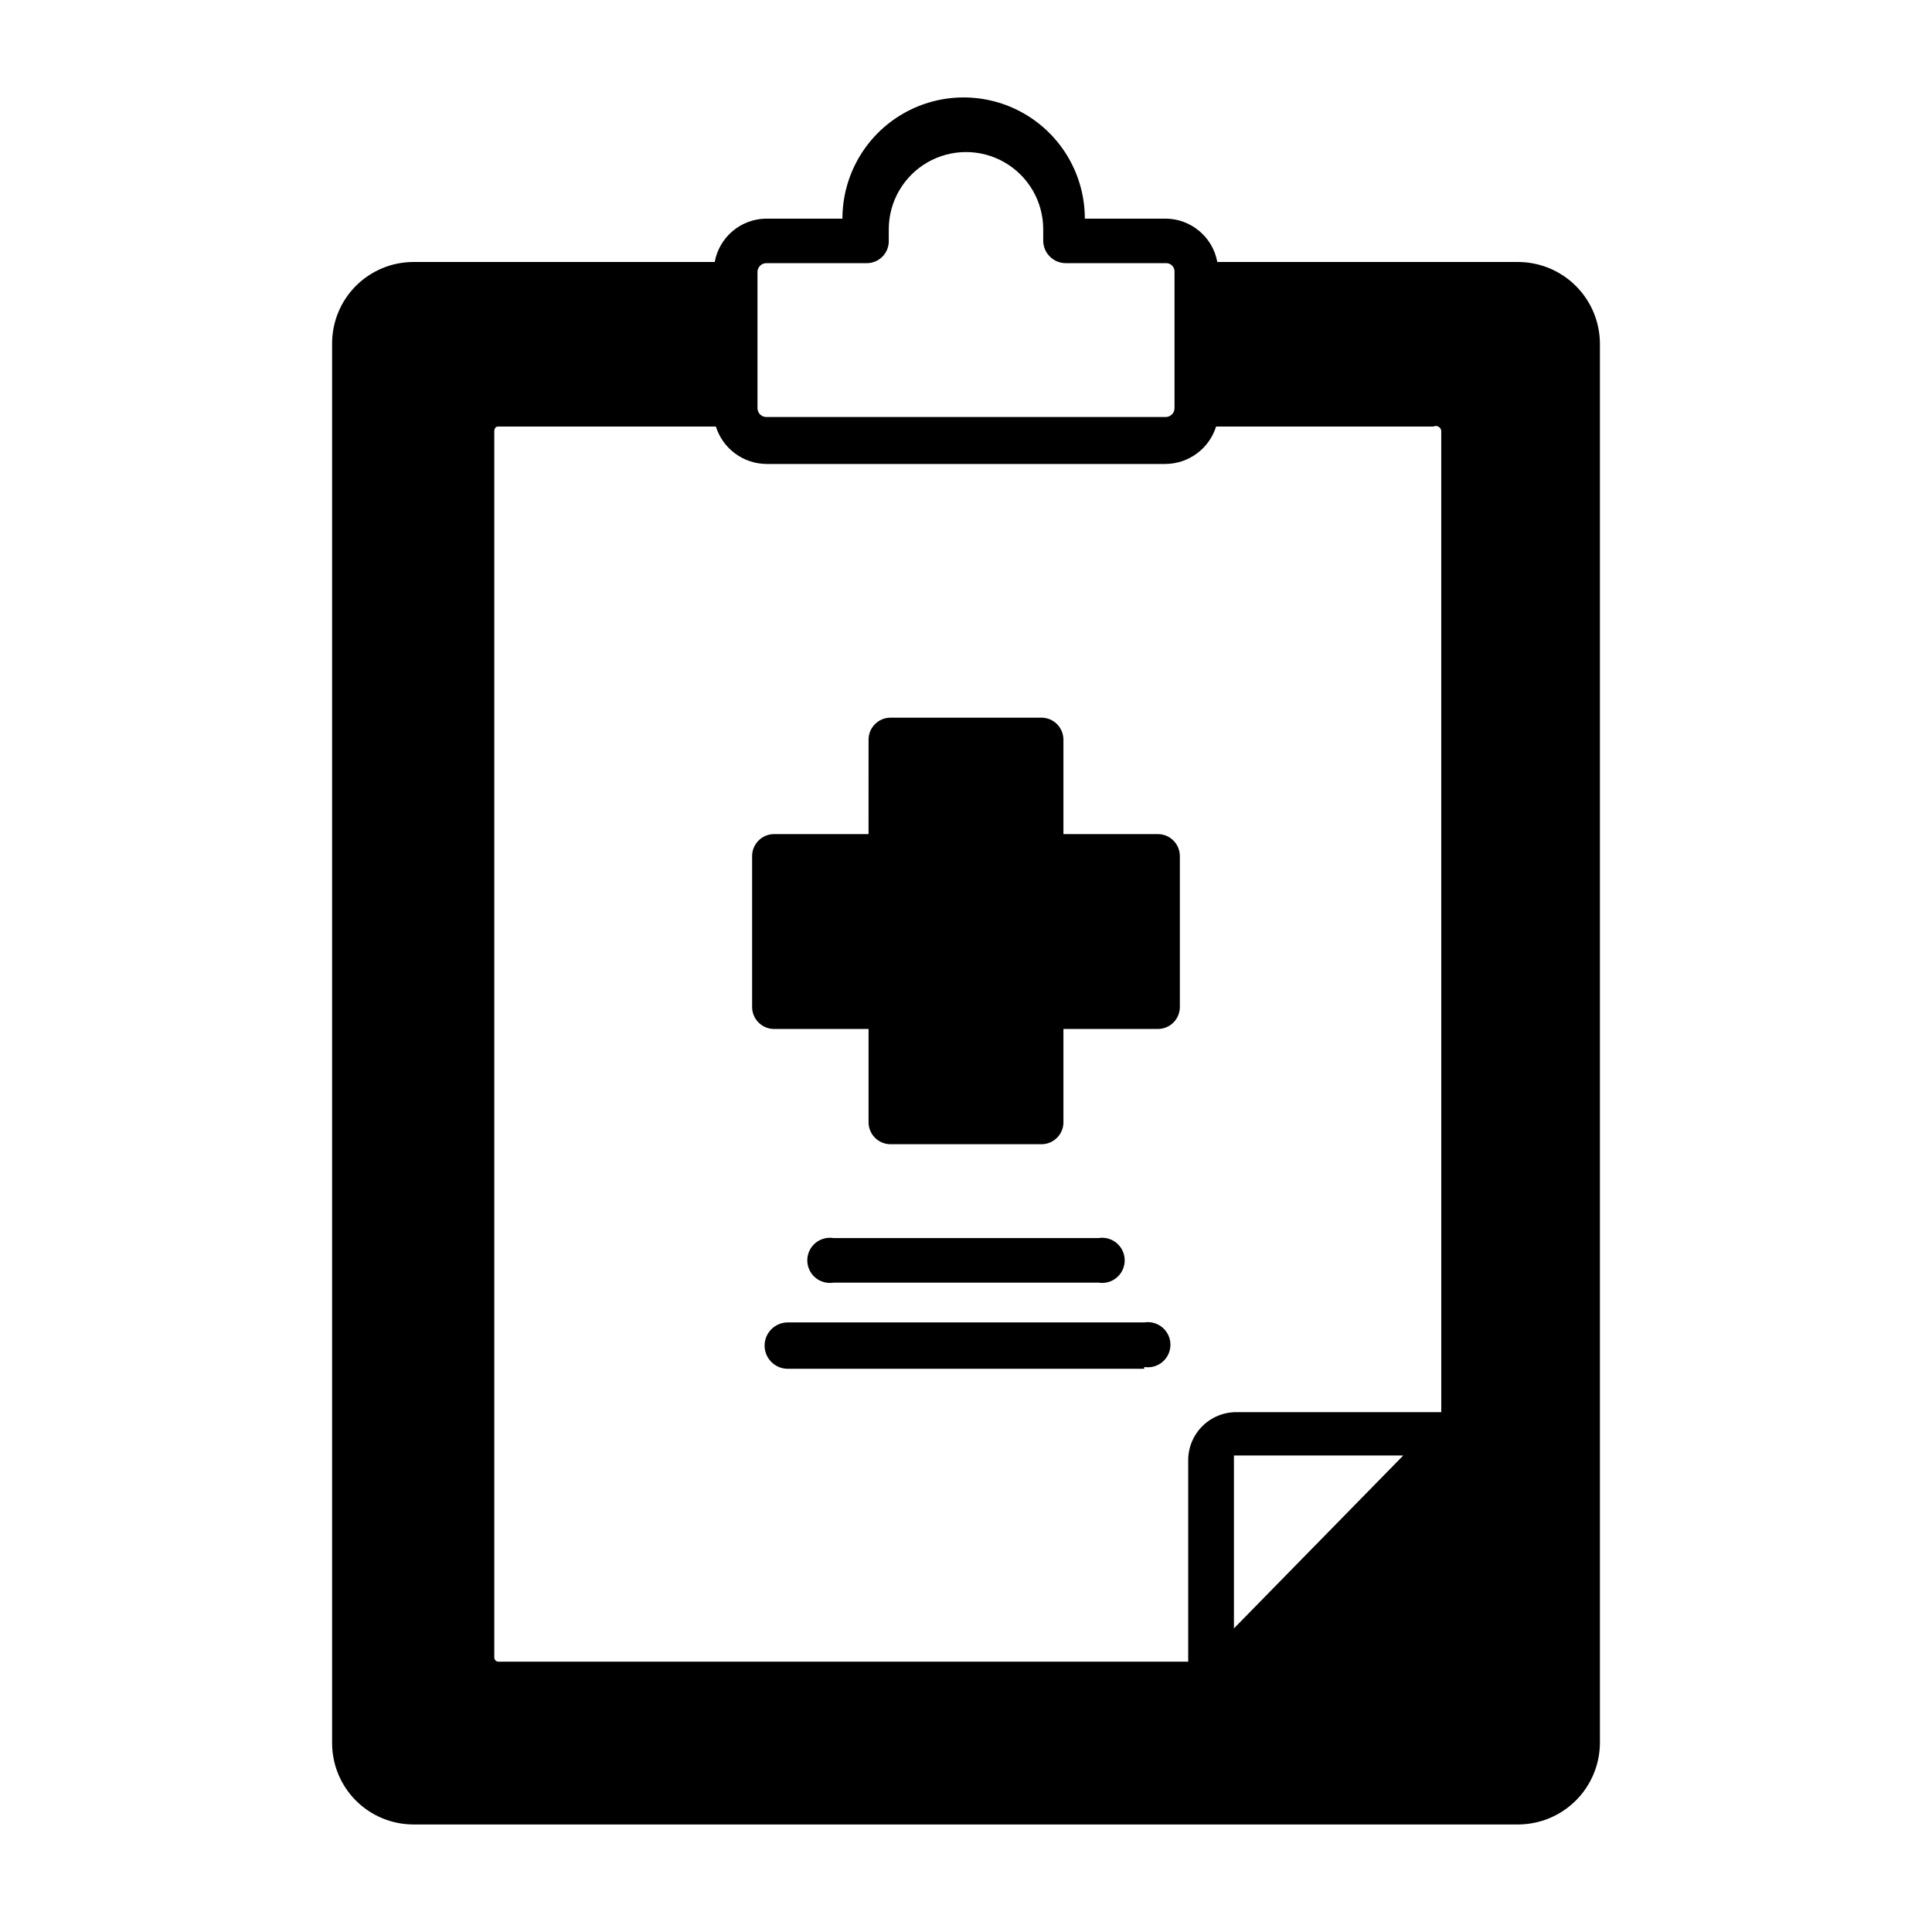
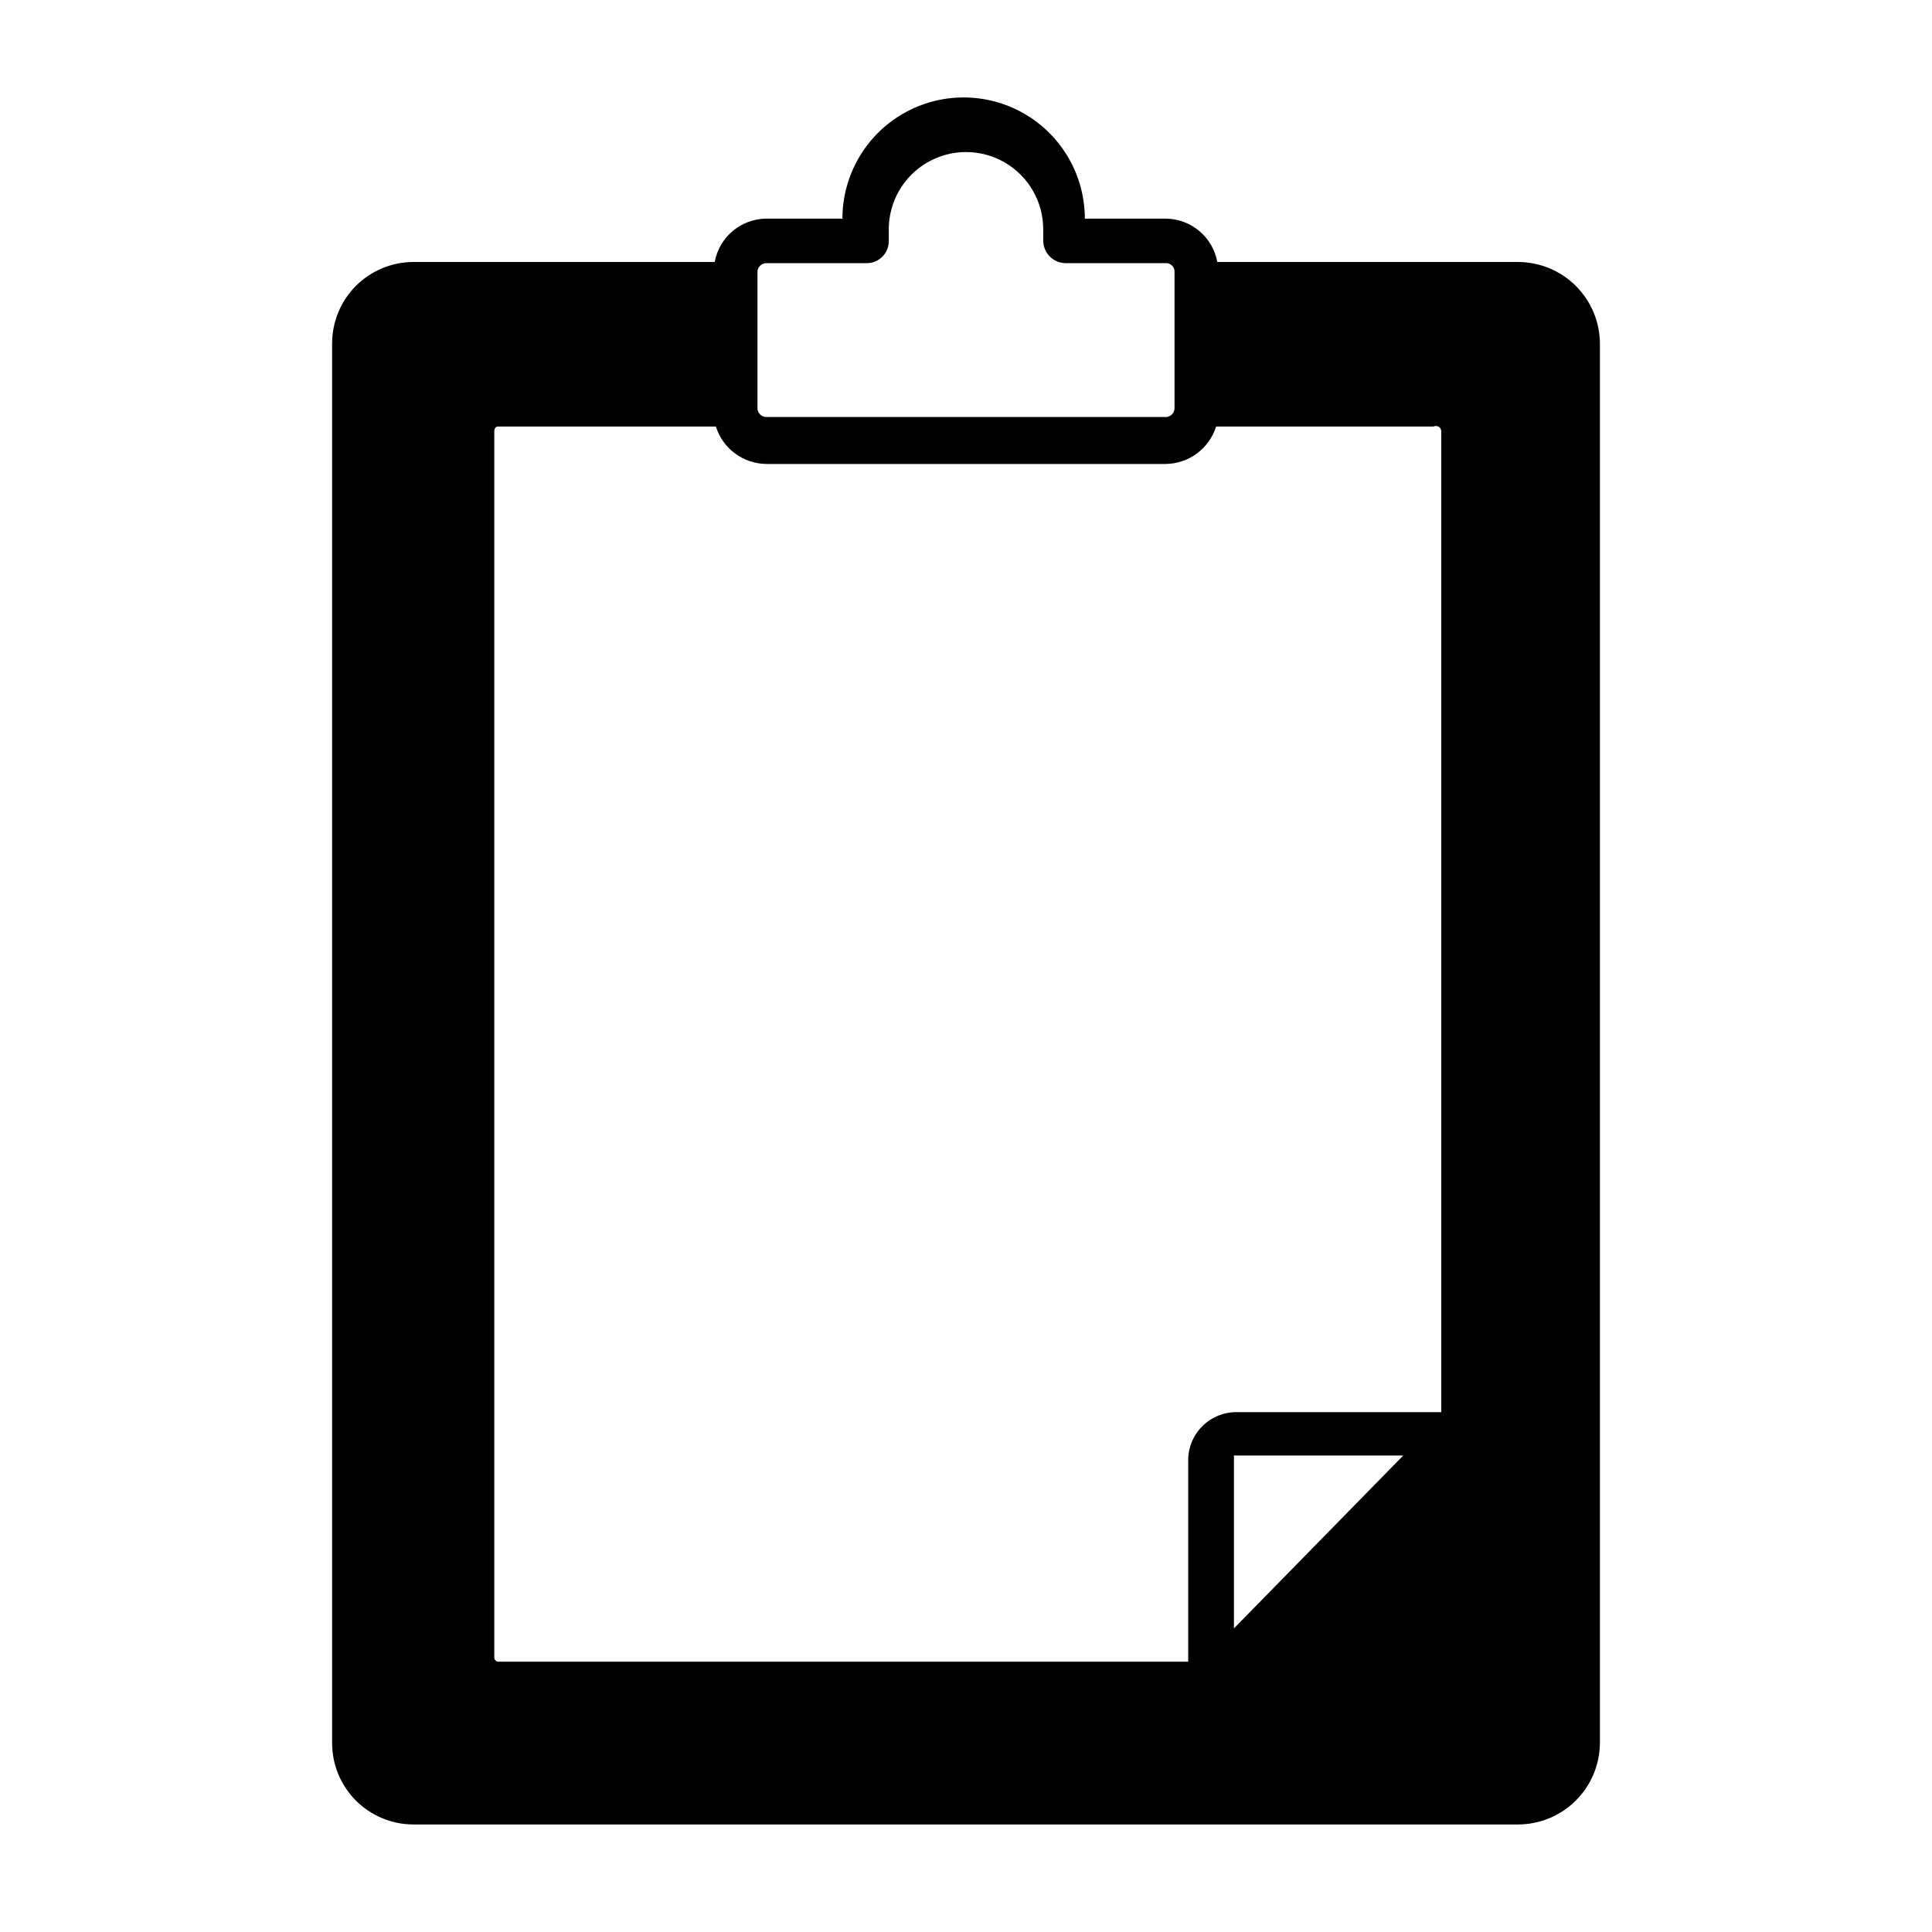
<svg xmlns="http://www.w3.org/2000/svg" fill="#000000" width="800px" height="800px" version="1.1" viewBox="144 144 512 512">
  <g>
    <path d="m546.42 213.43h-79.82c-1.211-6.621-6.965-11.449-13.699-11.492h-21.41c0-11.473-6.125-22.078-16.062-27.812-9.934-5.738-22.18-5.738-32.117 0-9.938 5.734-16.059 16.34-16.059 27.812h-20.152c-6.734 0.043-12.484 4.871-13.695 11.492h-79.98c-5.695 0.043-11.141 2.336-15.152 6.375-4.008 4.039-6.262 9.504-6.262 15.195v370.93c0 5.695 2.254 11.156 6.262 15.199 4.012 4.039 9.457 6.328 15.152 6.371h293c5.707-0.043 11.172-2.328 15.207-6.363 4.035-4.035 6.32-9.5 6.363-15.207v-370.93c-0.043-5.707-2.328-11.168-6.363-15.207-4.035-4.035-9.5-6.32-15.207-6.363zm-75.414 362.11v-45.816h44.871zm54.945-57.309h-54.156c-3.438-0.039-6.746 1.305-9.176 3.734-2.434 2.434-3.777 5.742-3.734 9.176v53.215h-182.79c-0.609 0-1.102-0.492-1.102-1.102v-324.96s0-1.258 0.945-1.258h57.781-0.004c1.844 5.856 7.246 9.859 13.383 9.918h105.8c6.137-0.059 11.543-4.062 13.383-9.918h57.625-0.004c0.441-0.219 0.957-0.195 1.375 0.062 0.414 0.254 0.672 0.707 0.672 1.195zm-181.21-302.29c0.082-1.242 1.113-2.207 2.359-2.203h26.609c1.57 0 3.078-0.633 4.176-1.762 1.098-1.125 1.691-2.648 1.648-4.219v-2.992c0-7.312 3.902-14.07 10.234-17.727s14.133-3.656 20.465 0c6.336 3.656 10.234 10.414 10.234 17.727v2.992c0 3.242 2.582 5.894 5.828 5.981h26.609-0.004c0.613-0.043 1.215 0.168 1.66 0.586 0.449 0.418 0.703 1.004 0.703 1.617v36.211c0 1.305-1.059 2.363-2.363 2.363h-105.8c-1.305 0-2.359-1.059-2.359-2.363z" />
-     <path d="m447.23 506.74h-94.465c-3.391 0-6.141-2.75-6.141-6.141 0-3.391 2.75-6.141 6.141-6.141h94.465c1.734-0.281 3.504 0.211 4.84 1.348 1.34 1.137 2.109 2.801 2.109 4.559 0 1.754-0.77 3.422-2.109 4.559-1.336 1.137-3.106 1.629-4.84 1.344z" />
-     <path d="m435.11 483.91h-70.219c-1.734 0.285-3.504-0.207-4.844-1.344-1.336-1.137-2.109-2.805-2.109-4.559 0-1.758 0.773-3.426 2.109-4.562 1.34-1.137 3.109-1.625 4.844-1.344h70.219c1.73-0.281 3.5 0.207 4.84 1.344 1.336 1.137 2.109 2.805 2.109 4.562 0 1.754-0.773 3.422-2.109 4.559-1.34 1.137-3.109 1.629-4.84 1.344z" />
-     <path d="m419.99 447.23h-39.988c-3.219 0-5.824-2.609-5.824-5.824v-24.719h-25.035c-3.215 0-5.824-2.609-5.824-5.824v-39.992c0-3.215 2.609-5.824 5.824-5.824h25.031l0.004-25.031c0-3.219 2.606-5.828 5.824-5.828h39.988c1.547 0 3.027 0.613 4.121 1.707 1.09 1.094 1.707 2.574 1.707 4.121v25.031h25.031c1.547 0 3.027 0.613 4.121 1.707 1.09 1.09 1.703 2.574 1.703 4.117v39.992c0 1.543-0.613 3.023-1.703 4.117-1.094 1.094-2.574 1.707-4.121 1.707h-25.031v25.031c-0.168 3.094-2.731 5.516-5.828 5.512z" />
  </g>
</svg>